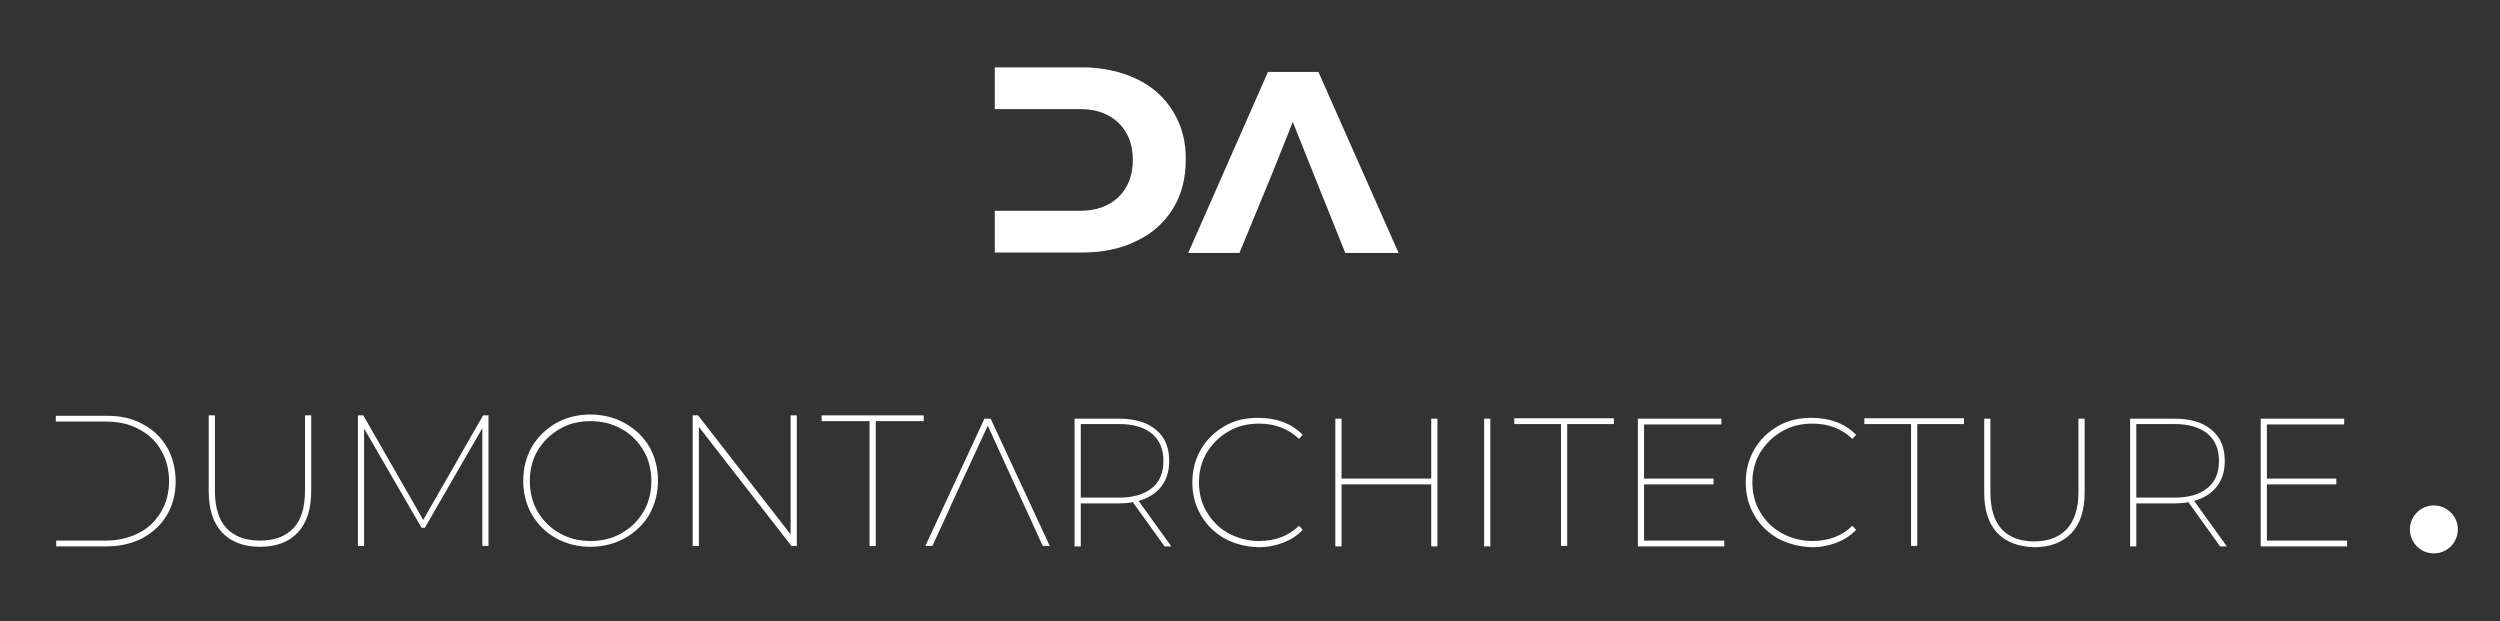
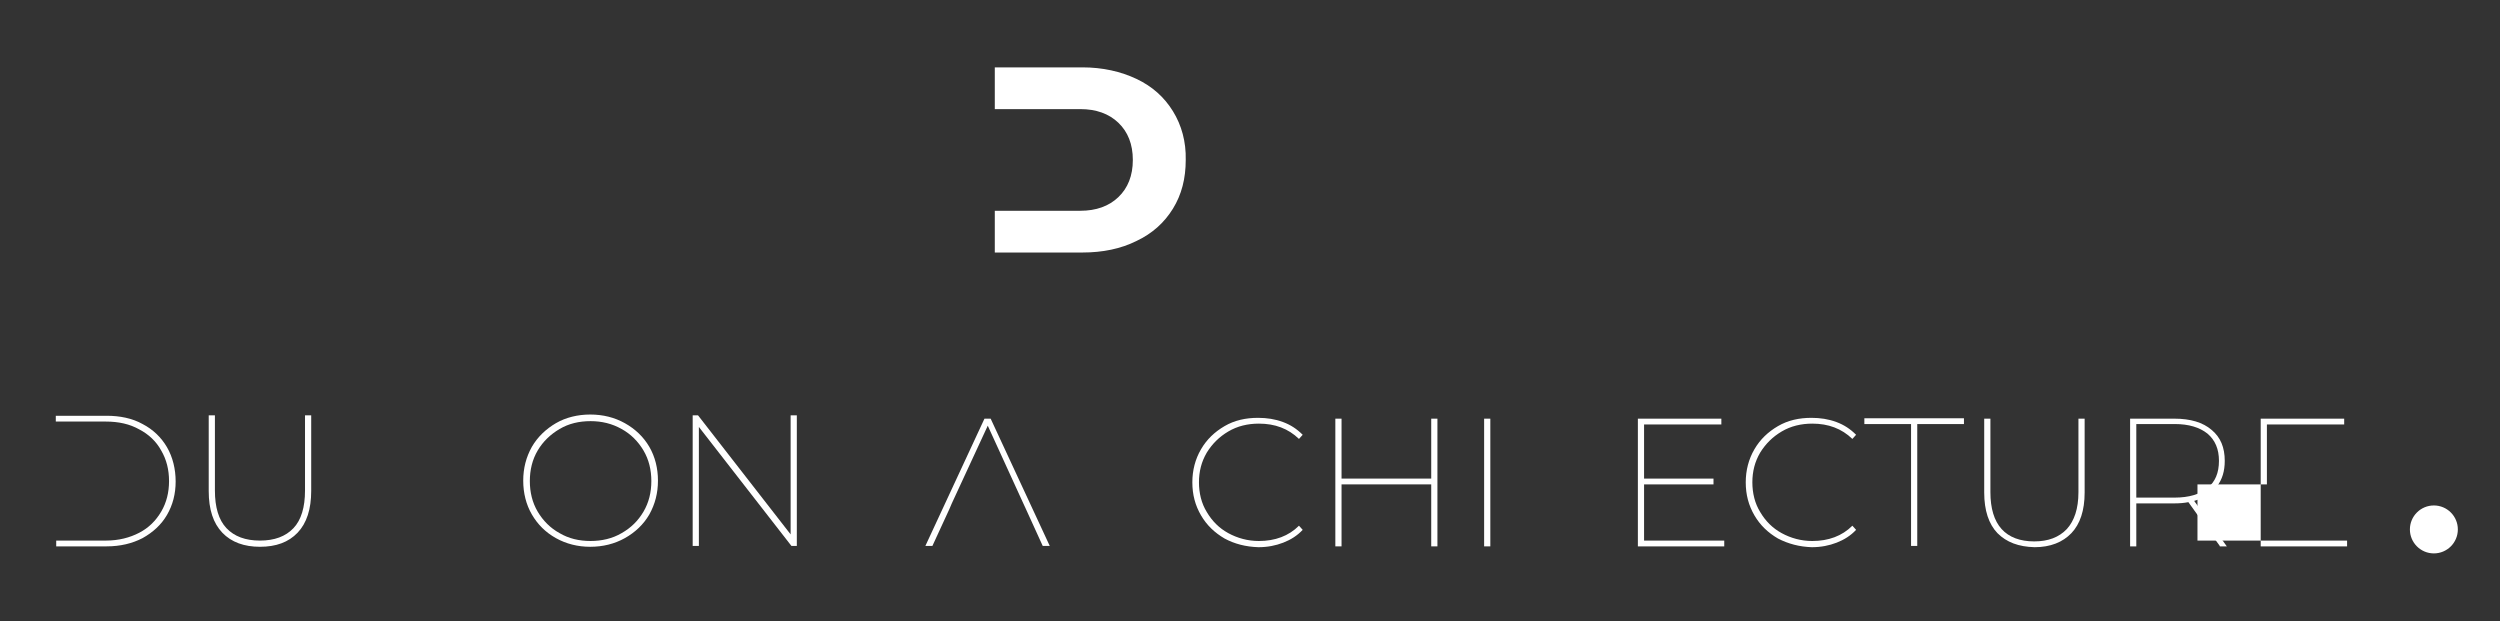
<svg xmlns="http://www.w3.org/2000/svg" version="1.1" id="Calque_1" x="0px" y="0px" viewBox="0 0 604.9 150.3" style="enable-background:new 0 0 604.9 150.3;" xml:space="preserve">
  <rect x="0" y="0" width="604.9" height="150.3" fill="#333333" stroke="none" />
  <style type="text/css">
	.st0{fill:#FFFFFF;}
</style>
  <g>
-     <polygon class="st0" points="308.3,40.8 312.8,29.5 318.4,43.5 318.4,43.5 322.9,54.7 325.5,61.2 338.4,61.2 319,17.4 306.8,17.4    287.5,61.2 299.9,61.2  " />
    <path class="st0" d="M283.8,26.9c-2.1-3.4-5-6-8.8-7.8c-3.8-1.8-8.2-2.8-13.1-2.8h-21.2v10.1h12.7v0h8c3.8,0,6.9,1.1,9.2,3.3   c2.3,2.2,3.5,5.2,3.5,9s-1.2,6.8-3.5,9c-2.3,2.2-5.4,3.3-9.2,3.3h-8v0h-12.7v10.1h21.2c4.9,0,9.3-0.9,13.1-2.8   c3.8-1.8,6.7-4.4,8.8-7.8c2.1-3.4,3.1-7.3,3.1-11.8C287,34.3,285.9,30.3,283.8,26.9z" />
  </g>
  <g>
    <circle class="st0" cx="588.9" cy="128.1" r="5.8" />
    <g>
      <path class="st0" d="M53.8,128.9c-2.2-2.3-3.3-5.6-3.3-10.1v-18.3h1.5v18.2c0,4,0.9,7.1,2.8,9.1c1.9,2,4.6,3,8.1,3    c3.5,0,6.2-1,8.1-3c1.9-2,2.8-5.1,2.8-9.1v-18.2h1.5v18.3c0,4.4-1.1,7.8-3.3,10.1c-2.2,2.3-5.2,3.4-9.1,3.4    C59.1,132.3,56,131.2,53.8,128.9z" />
-       <path class="st0" d="M116.7,132.1l0-28.5l-13.9,24.1H102l-13.9-24v28.4h-1.5v-31.6h1.3l14.5,25.3l14.5-25.3h1.3l0,31.6H116.7z" />
      <path class="st0" d="M134.5,130.2c-2.5-1.4-4.4-3.3-5.8-5.7c-1.4-2.4-2.1-5.2-2.1-8.2c0-3,0.7-5.7,2.1-8.2    c1.4-2.4,3.4-4.3,5.8-5.7s5.3-2.1,8.3-2.1c3.1,0,5.9,0.7,8.4,2.1c2.5,1.4,4.5,3.3,5.9,5.7c1.4,2.4,2.1,5.2,2.1,8.2    c0,3-0.7,5.7-2.1,8.2c-1.4,2.4-3.4,4.3-5.9,5.7c-2.5,1.4-5.3,2.1-8.4,2.1C139.8,132.3,137,131.6,134.5,130.2z M150.4,129    c2.3-1.3,4-3,5.3-5.2c1.3-2.2,1.9-4.7,1.9-7.4c0-2.7-0.6-5.2-1.9-7.4c-1.3-2.2-3.1-4-5.3-5.2c-2.3-1.3-4.8-1.9-7.5-1.9    c-2.8,0-5.3,0.6-7.5,1.9c-2.2,1.3-4,3-5.3,5.2c-1.3,2.2-1.9,4.7-1.9,7.4c0,2.7,0.6,5.2,1.9,7.4c1.3,2.2,3.1,4,5.3,5.2    c2.2,1.3,4.7,1.9,7.5,1.9C145.6,130.9,148.2,130.3,150.4,129z" />
      <path class="st0" d="M192.8,100.5v31.6h-1.3l-22.4-28.8v28.8h-1.5v-31.6h1.3l22.4,28.8v-28.8H192.8z" />
-       <path class="st0" d="M210.4,101.9h-11.6v-1.4h24.7v1.4h-11.6v30.2h-1.5V101.9z" />
-       <path class="st0" d="M281.7,132.1l-7.6-10.6c-1,0.2-2.1,0.3-3.4,0.3h-9.2v10.4H260v-30.9h10.7c3.9,0,6.9,0.9,9,2.7    c2.2,1.8,3.2,4.3,3.2,7.5c0,2.5-0.6,4.5-1.9,6.2c-1.3,1.7-3.1,2.8-5.5,3.5l7.9,11H281.7z M270.8,120.4c3.4,0,6.1-0.8,7.9-2.3    c1.9-1.5,2.8-3.7,2.8-6.6c0-2.8-0.9-5-2.8-6.6c-1.9-1.5-4.5-2.3-7.9-2.3h-9.3v17.8H270.8z" />
      <path class="st0" d="M296.3,130.3c-2.4-1.4-4.3-3.2-5.7-5.6c-1.4-2.4-2.1-5-2.1-8c0-2.9,0.7-5.6,2.1-8c1.4-2.4,3.3-4.2,5.7-5.6    c2.4-1.4,5.1-2,8.1-2c2.1,0,4.1,0.3,6,1c1.9,0.7,3.4,1.7,4.8,3.1l-0.9,1c-2.6-2.5-5.8-3.7-9.7-3.7c-2.7,0-5.2,0.6-7.4,1.9    c-2.2,1.3-3.9,3-5.2,5.1c-1.3,2.2-1.9,4.6-1.9,7.2s0.6,5.1,1.9,7.2c1.3,2.2,3,3.9,5.2,5.1c2.2,1.2,4.7,1.9,7.4,1.9    c3.9,0,7.2-1.2,9.7-3.7l0.9,1c-1.3,1.4-2.9,2.4-4.7,3.1c-1.8,0.7-3.8,1.1-6,1.1C301.4,132.3,298.7,131.6,296.3,130.3z" />
      <path class="st0" d="M347.8,101.3v30.9h-1.5v-15h-21.7v15h-1.5v-30.9h1.5v14.5h21.7v-14.5H347.8z" />
      <path class="st0" d="M359.1,101.3h1.5v30.9h-1.5V101.3z" />
-       <path class="st0" d="M377.7,102.6h-11.3v-1.4h24.1v1.4h-11.3v29.5h-1.5V102.6z" />
      <path class="st0" d="M417.2,130.8v1.4h-20.9v-30.9h20.2v1.4h-18.7v13.1h16.8v1.4h-16.8v13.6H417.2z" />
      <path class="st0" d="M430.2,130.3c-2.4-1.4-4.3-3.2-5.7-5.6c-1.4-2.4-2.1-5-2.1-8c0-2.9,0.7-5.6,2.1-8c1.4-2.4,3.3-4.2,5.7-5.6    c2.4-1.4,5.1-2,8.1-2c2.1,0,4.1,0.3,6,1c1.9,0.7,3.4,1.7,4.8,3.1l-0.9,1c-2.6-2.5-5.8-3.7-9.7-3.7c-2.7,0-5.2,0.6-7.4,1.9    c-2.2,1.3-3.9,3-5.2,5.1c-1.3,2.2-1.9,4.6-1.9,7.2s0.6,5.1,1.9,7.2c1.3,2.2,3,3.9,5.2,5.1c2.2,1.2,4.7,1.9,7.4,1.9    c3.9,0,7.2-1.2,9.7-3.7l0.9,1c-1.3,1.4-2.9,2.4-4.7,3.1c-1.8,0.7-3.8,1.1-6,1.1C435.4,132.3,432.7,131.6,430.2,130.3z" />
      <path class="st0" d="M462.4,102.6h-11.3v-1.4h24.1v1.4h-11.3v29.5h-1.5V102.6z" />
      <path class="st0" d="M483.3,129c-2.1-2.2-3.2-5.5-3.2-9.8v-17.9h1.5v17.8c0,3.9,0.9,6.9,2.7,8.9c1.8,2,4.5,3,7.9,3    c3.4,0,6-1,7.9-3c1.8-2,2.8-4.9,2.8-8.9v-17.8h1.5v17.9c0,4.3-1.1,7.6-3.2,9.8c-2.1,2.2-5.1,3.4-8.9,3.4    C488.4,132.3,485.5,131.2,483.3,129z" />
      <path class="st0" d="M537.1,132.1l-7.6-10.6c-1,0.2-2.1,0.3-3.4,0.3h-9.2v10.4h-1.5v-30.9h10.7c3.9,0,6.9,0.9,9,2.7    c2.2,1.8,3.2,4.3,3.2,7.5c0,2.5-0.6,4.5-1.9,6.2s-3.1,2.8-5.5,3.5l7.9,11H537.1z M526.2,120.4c3.4,0,6.1-0.8,7.9-2.3    c1.9-1.5,2.8-3.7,2.8-6.6c0-2.8-0.9-5-2.8-6.6c-1.9-1.5-4.5-2.3-7.9-2.3h-9.3v17.8H526.2z" />
-       <path class="st0" d="M567.9,130.8v1.4h-20.9v-30.9h20.2v1.4h-18.7v13.1h16.8v1.4h-16.8v13.6H567.9z" />
+       <path class="st0" d="M567.9,130.8v1.4h-20.9v-30.9h20.2v1.4h-18.7v13.1v1.4h-16.8v13.6H567.9z" />
      <path class="st0" d="M40.4,108.2c-1.4-2.4-3.4-4.3-5.9-5.6c-2.5-1.4-5.5-2-8.7-2H13.5v1.4h1.5H21h4.6c3.1,0,5.8,0.6,8.1,1.9    c2.3,1.2,4.1,2.9,5.3,5.1c1.3,2.2,1.9,4.7,1.9,7.4s-0.6,5.2-1.9,7.4c-1.3,2.2-3,3.9-5.3,5.1c-2.3,1.2-5,1.9-8.1,1.9H21h-5.9h-1.5    v1.4h12.2c3.3,0,6.2-0.7,8.7-2c2.5-1.4,4.5-3.2,5.9-5.6c1.4-2.4,2.1-5.1,2.1-8.1S41.8,110.6,40.4,108.2z" />
      <polygon class="st0" points="239.7,101.3 238.2,101.3 223.9,132.1 225.6,132.1 229.7,123.2 230.3,121.8 239,103 247.6,121.8     248.2,123.1 252.3,132.1 254,132.1   " />
    </g>
  </g>
</svg>